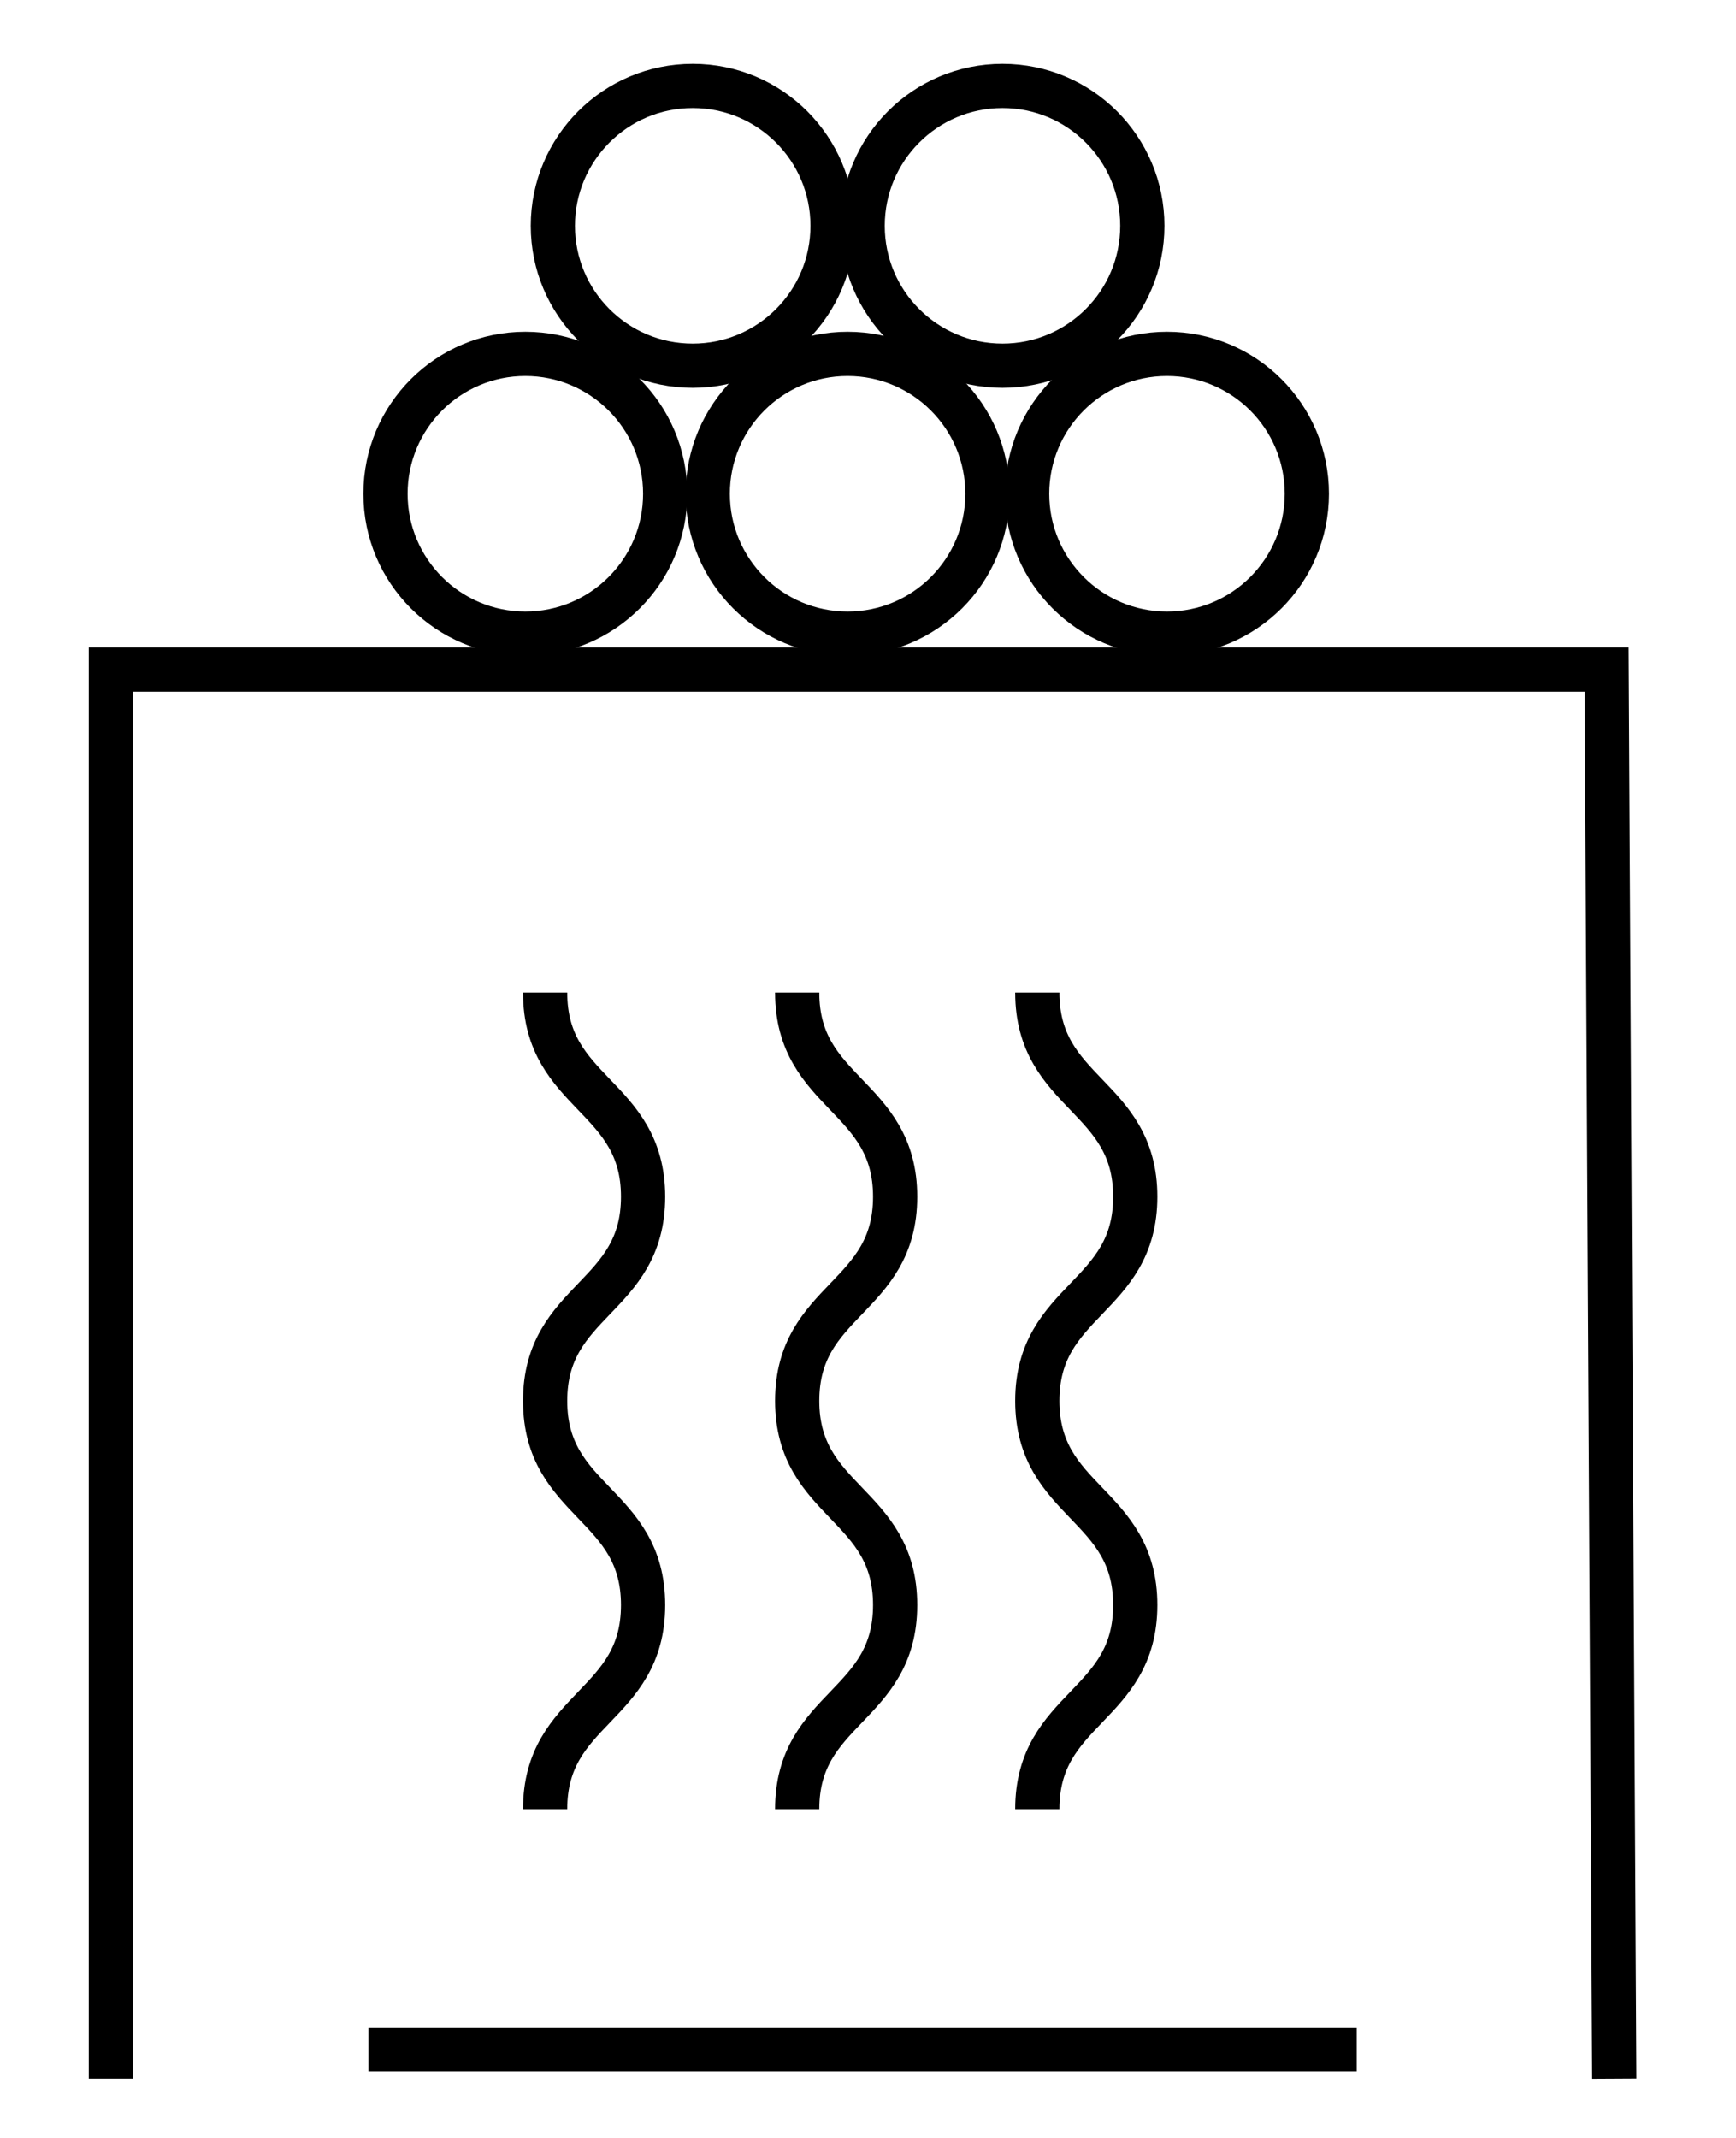
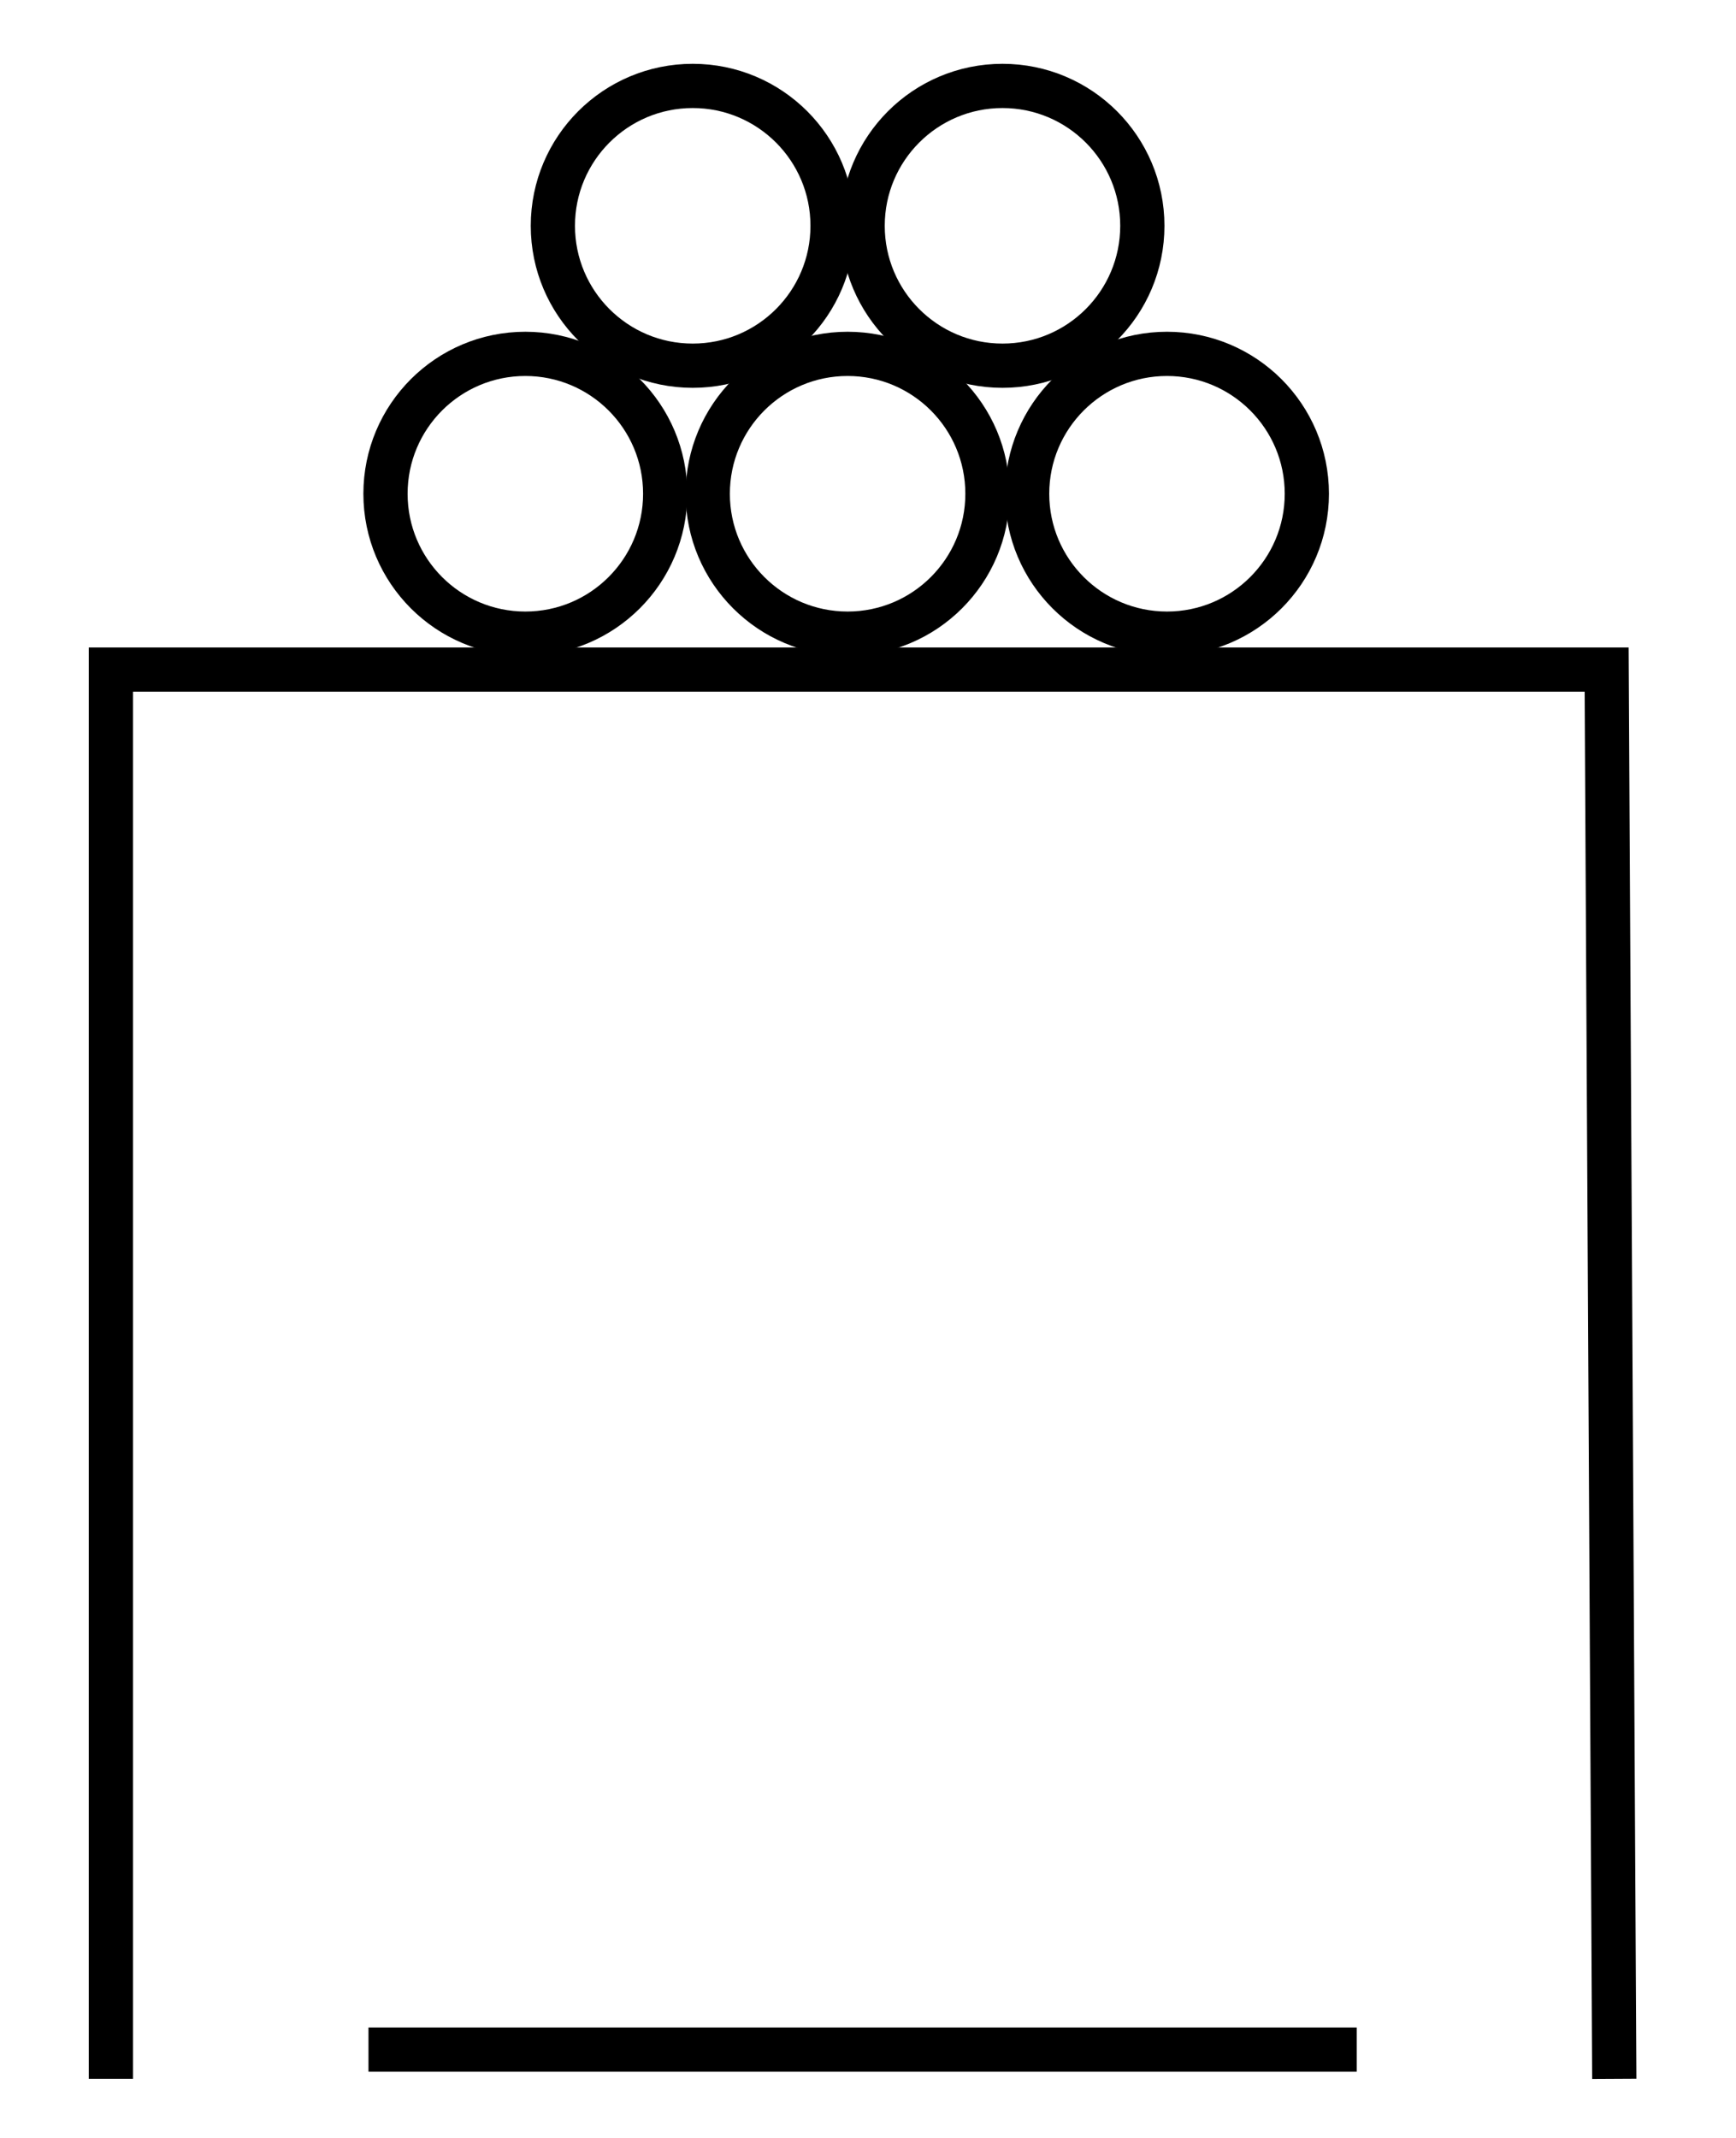
<svg xmlns="http://www.w3.org/2000/svg" id="Calque_1" data-name="Calque 1" viewBox="0 0 157.03 193.34">
  <defs>
    <style>.cls-1{fill:none;stroke:#000;stroke-miterlimit:10;stroke-width:4px}</style>
  </defs>
  <path class="cls-1" d="M10.03 187.99V60.55h135.3l.69 127.44m-112.69-2.65h89.39" />
-   <path class="cls-1" d="M49.31 163.6c0-9.23 8.86-9.23 8.86-18.46s-8.86-9.23-8.86-18.46 8.86-9.23 8.86-18.46-8.86-9.23-8.86-18.46m22.8 73.84c0-9.23 8.86-9.23 8.86-18.46s-8.86-9.23-8.86-18.46 8.86-9.23 8.86-18.46-8.86-9.23-8.86-18.46m21.72 73.84c0-9.23 8.86-9.23 8.86-18.46s-8.86-9.23-8.86-18.46 8.86-9.23 8.86-18.46-8.86-9.23-8.86-18.46" />
  <circle class="cls-1" cx="47.52" cy="44.65" r="12.65" />
  <circle class="cls-1" cx="62.66" cy="20.42" r="12.65" />
  <circle class="cls-1" cx="90.68" cy="20.42" r="12.65" />
  <circle class="cls-1" cx="76.67" cy="44.65" r="12.65" />
  <circle class="cls-1" cx="105.56" cy="44.65" r="12.65" />
</svg>